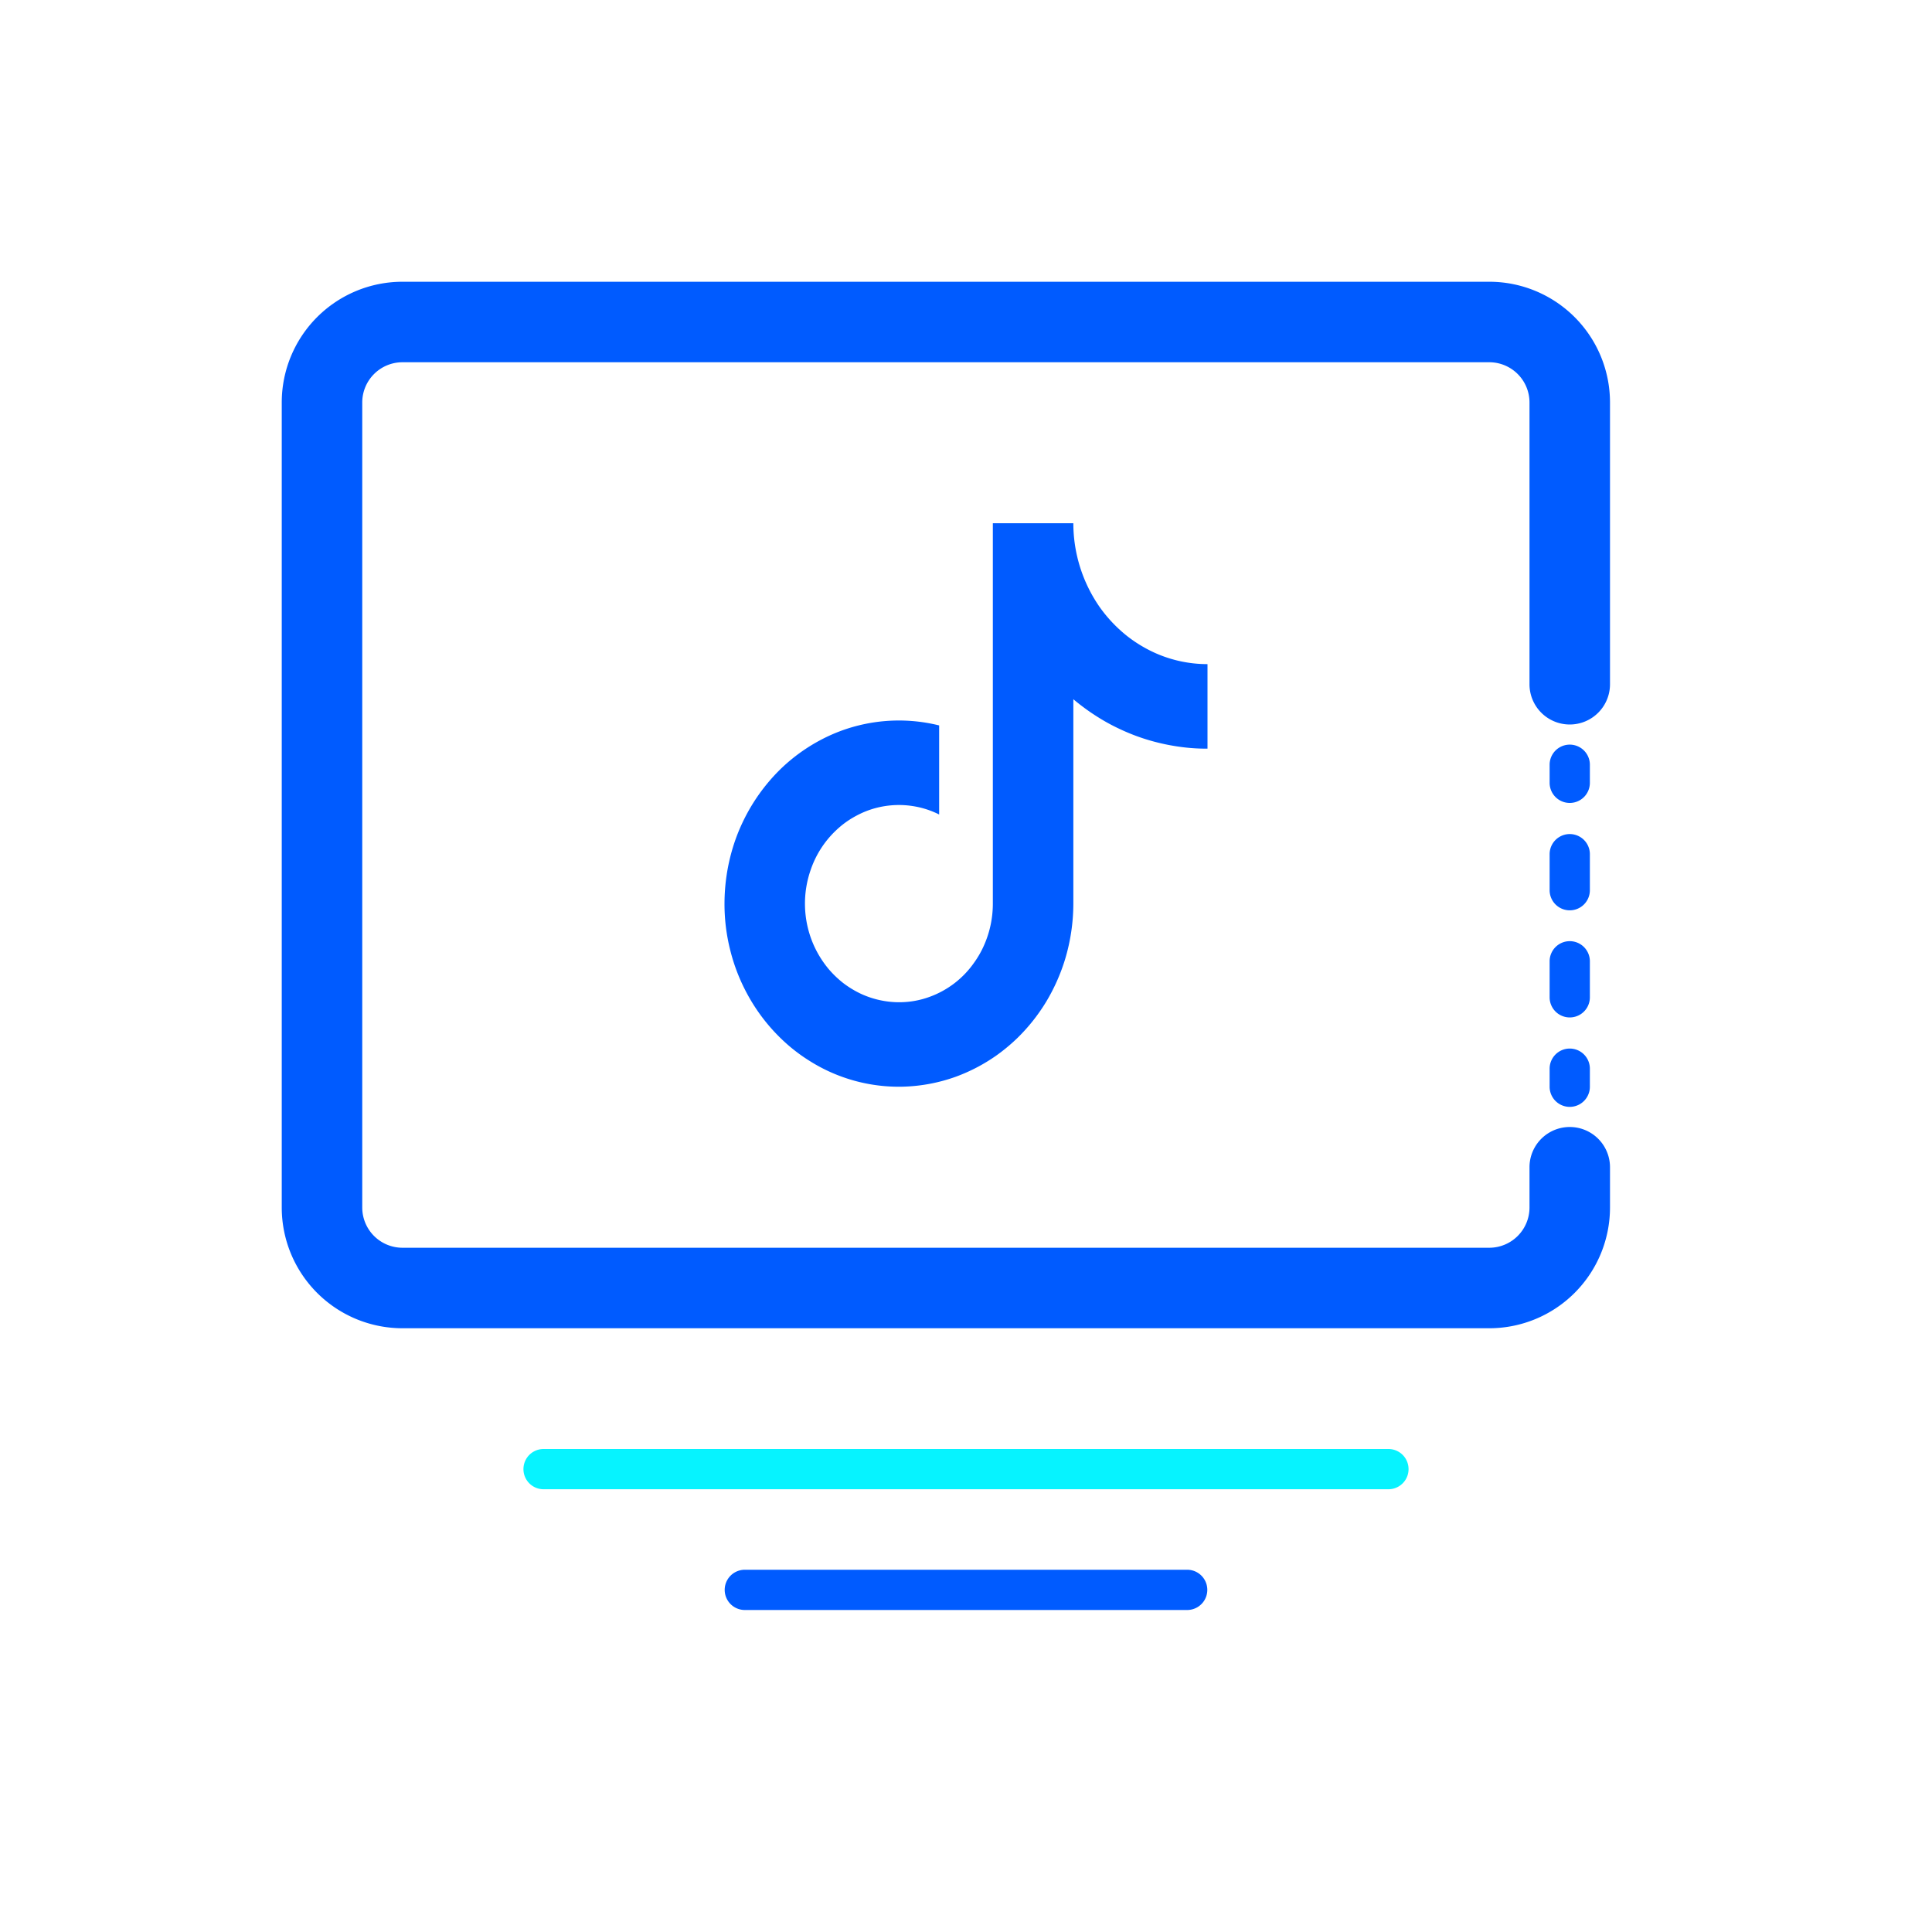
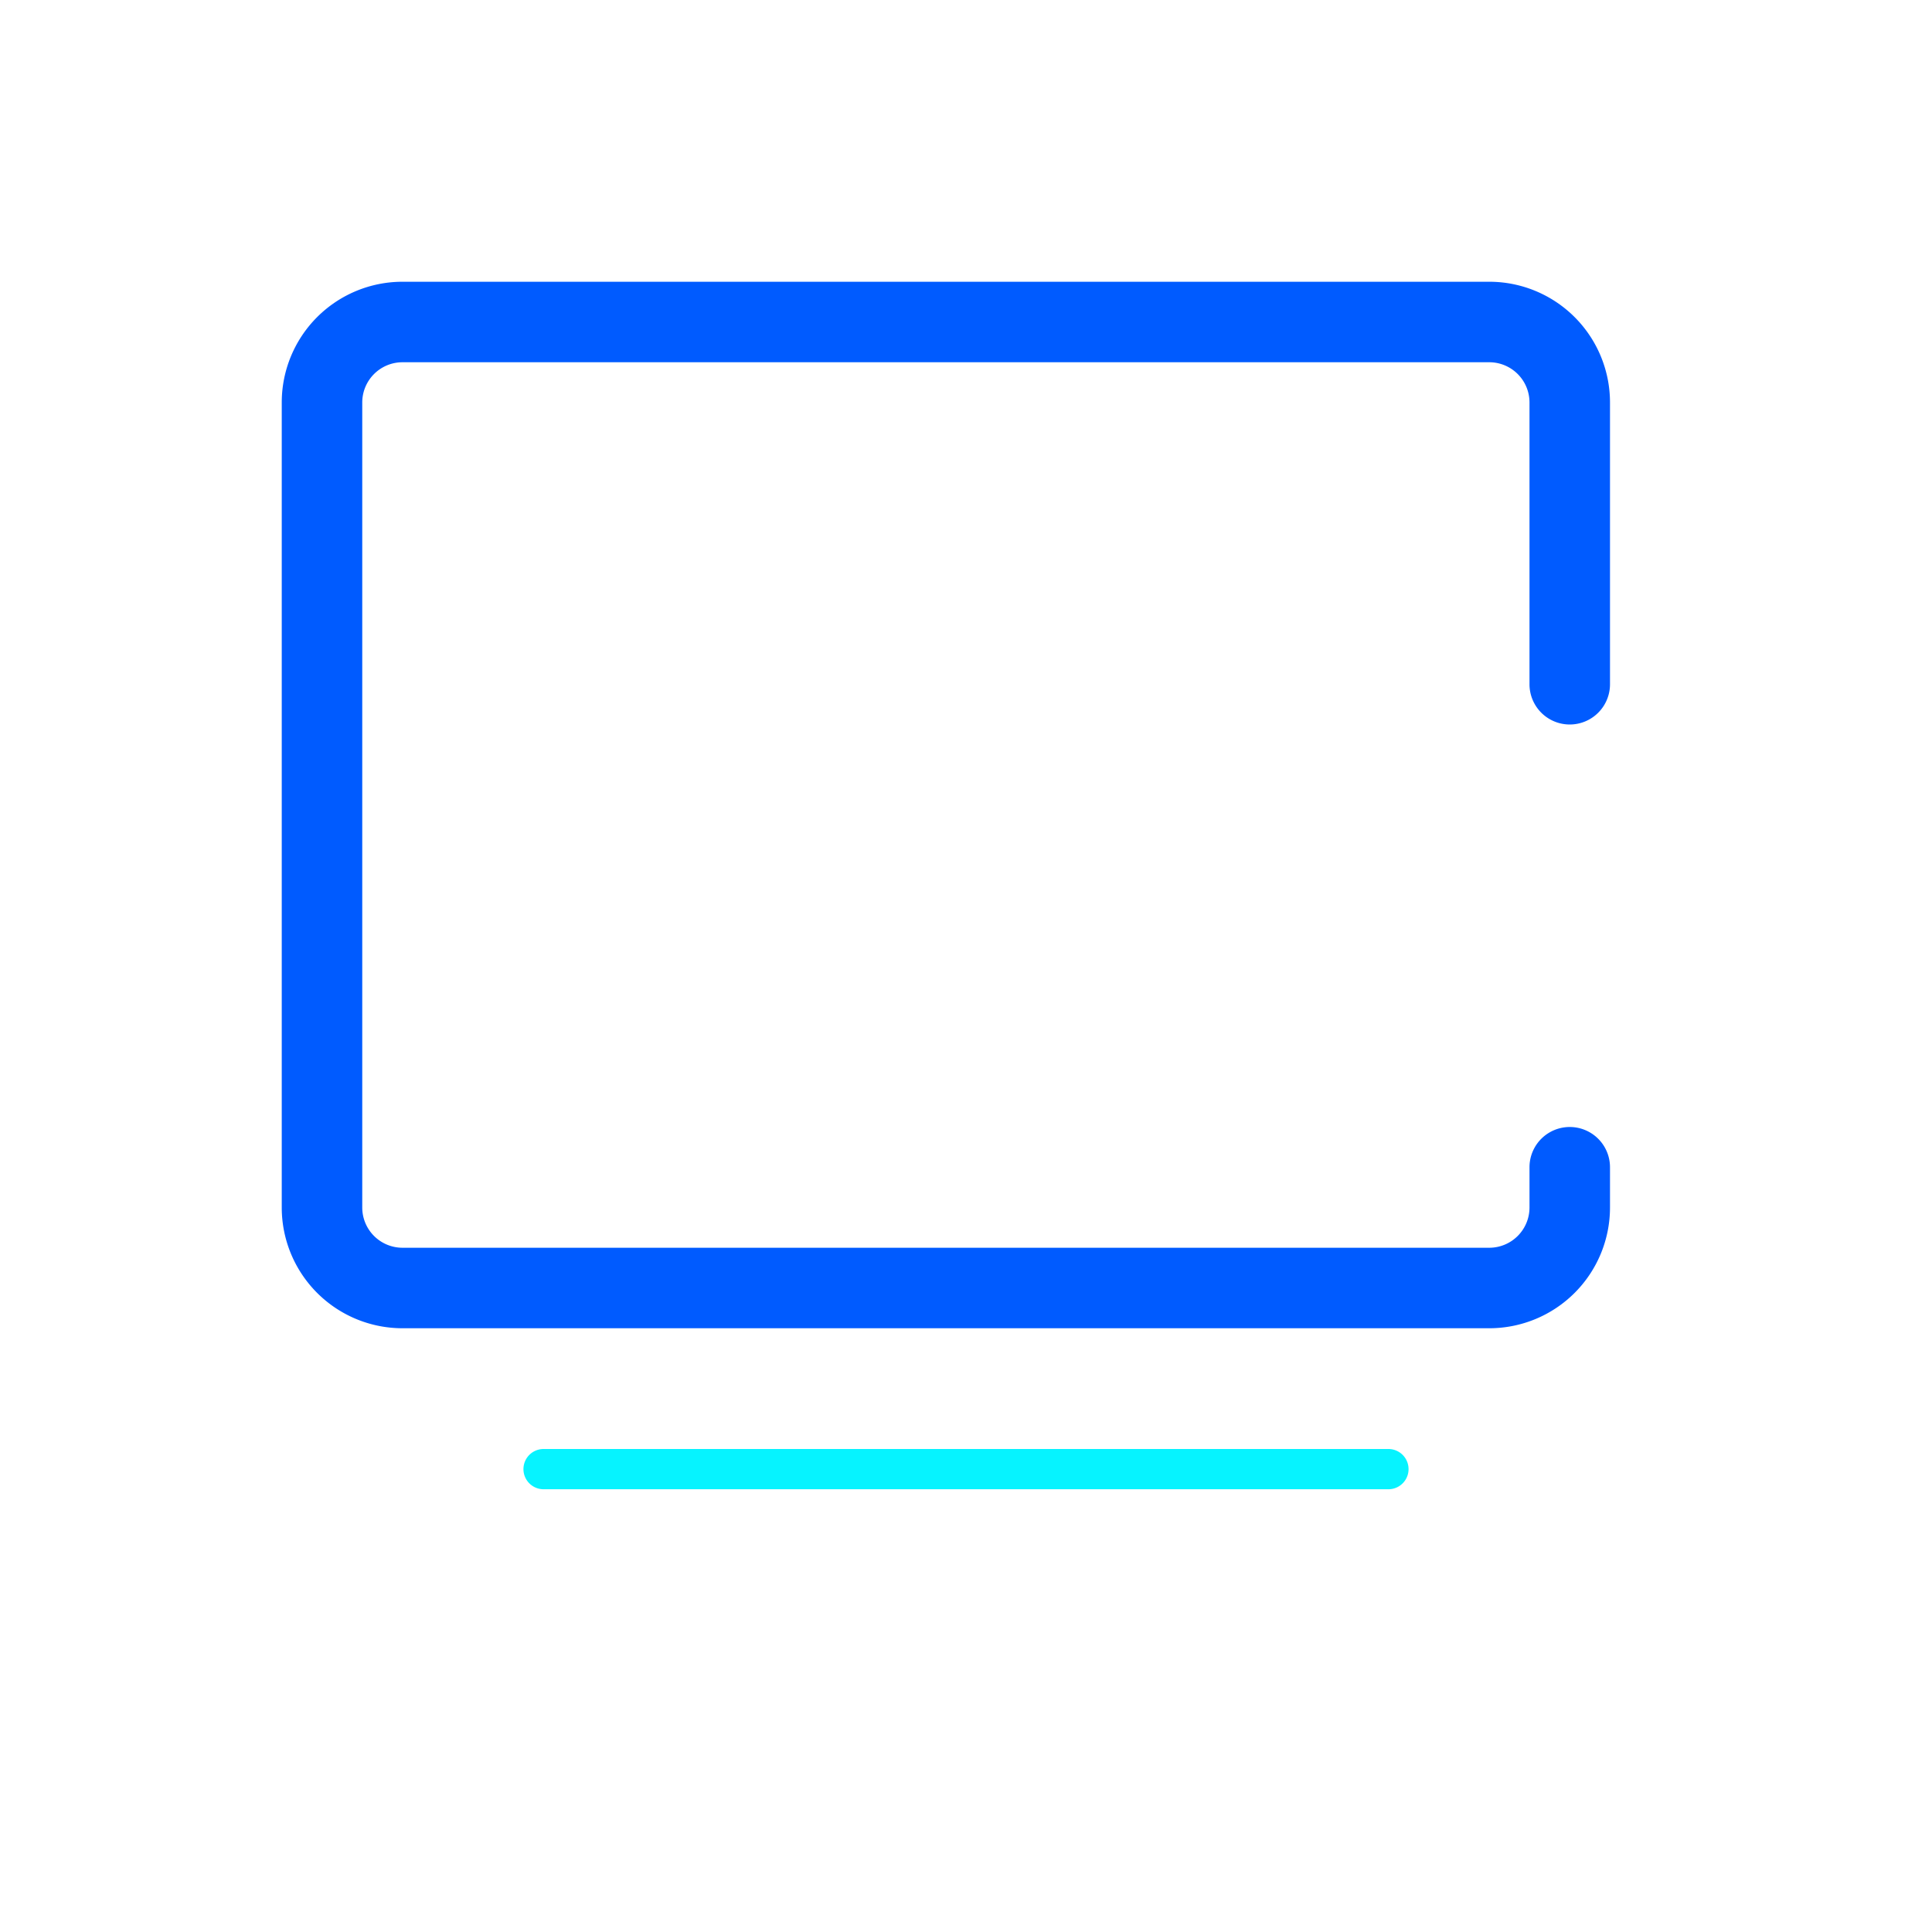
<svg xmlns="http://www.w3.org/2000/svg" t="1757462213587" class="icon" viewBox="0 0 1024 1024" version="1.1" p-id="4549" width="200" height="200">
  <path d="M853.333 640v-21.333a21.333 21.333 0 1 0-42.667 0v21.333a21.333 21.333 0 0 1-21.333 21.333H213.333a21.333 21.333 0 0 1-21.333-21.333V213.333a21.333 21.333 0 0 1 21.333-21.333h576a21.333 21.333 0 0 1 21.333 21.333v149.333a21.333 21.333 0 1 0 42.667 0v-149.333a64 64 0 0 0-64-64H213.333a64 64 0 0 0-64 64v426.667a64 64 0 0 0 64 64h576a64 64 0 0 0 64-64z" fill="#005BFF" p-id="4550" />
-   <path d="M842.667 414.805V405.333a10.645 10.645 0 1 0-21.333 0v9.472a10.667 10.667 0 1 0 21.333 0z m0 56.896v-18.965a10.645 10.645 0 1 0-21.333 0v18.987a10.667 10.667 0 1 0 21.333 0z m0 56.896v-18.987a10.667 10.667 0 1 0-21.333 0v18.987a10.645 10.645 0 1 0 21.333 0z m0 47.403v-9.472a10.667 10.667 0 1 0-21.333 0V576a10.645 10.645 0 1 0 21.333 0z" fill="#005BFF" p-id="4551" />
  <path d="M288 768h448a10.667 10.667 0 0 1 0 21.333h-448a10.667 10.667 0 0 1 0-21.333z" fill="#06F3FF" p-id="4552" />
-   <path d="M394.667 832h234.667a10.667 10.667 0 0 1 0 21.333h-234.667a10.667 10.667 0 0 1 0-21.333zM568.896 370.603v108.352a102.827 102.827 0 0 1-4.395 29.525 101.013 101.013 0 0 1-10.069 22.571 97.707 97.707 0 0 1-15.211 19.136 96.597 96.597 0 0 1-11.2 9.301 92.629 92.629 0 0 1-21.248 11.136 89.792 89.792 0 0 1-27.989 5.333 88.576 88.576 0 0 1-49.984-13.845 89.451 89.451 0 0 1-11.627-8.683 96.747 96.747 0 0 1-21.205-26.752 98.347 98.347 0 0 1-8.939-23.104A99.605 99.605 0 0 1 384 478.848a102.699 102.699 0 0 1 4.395-29.525 96.299 96.299 0 0 1 5.397-13.867 98.347 98.347 0 0 1 19.925-27.84 93.163 93.163 0 0 1 27.989-18.645 88.619 88.619 0 0 1 56.064-4.48v47.211a46.933 46.933 0 0 0-12.693-4.245 47.915 47.915 0 0 0-21.205 0.896 46.869 46.869 0 0 0-9.963 3.989 48.213 48.213 0 0 0-10.965 7.936 51.733 51.733 0 0 0-13.269 20.779 54.357 54.357 0 0 0 0.981 38.379 54.229 54.229 0 0 0 8.533 14.165 53.739 53.739 0 0 0 7.893 7.552 51.84 51.84 0 0 0 9.237 5.589 48.491 48.491 0 0 0 18.133 4.416c0.853 0.043 1.771 0.064 2.645 0.043a46.507 46.507 0 0 0 15.744-2.901 49.131 49.131 0 0 0 23.381-17.963 50.517 50.517 0 0 0 5.461-9.6 54.4 54.4 0 0 0 4.544-21.781V277.333h42.667a77.803 77.803 0 0 0 13.995 44.48 75.008 75.008 0 0 0 14.741 15.488 71.893 71.893 0 0 0 15.147 9.024A67.883 67.883 0 0 0 640 352v44.8a100.011 100.011 0 0 1-11.989-0.64 111.851 111.851 0 0 1-16.512-3.136 106.603 106.603 0 0 1-18.112-6.677 102.528 102.528 0 0 1-10.667-5.76 114.901 114.901 0 0 1-13.824-9.984z" fill="#005BFF" p-id="4553" />
</svg>